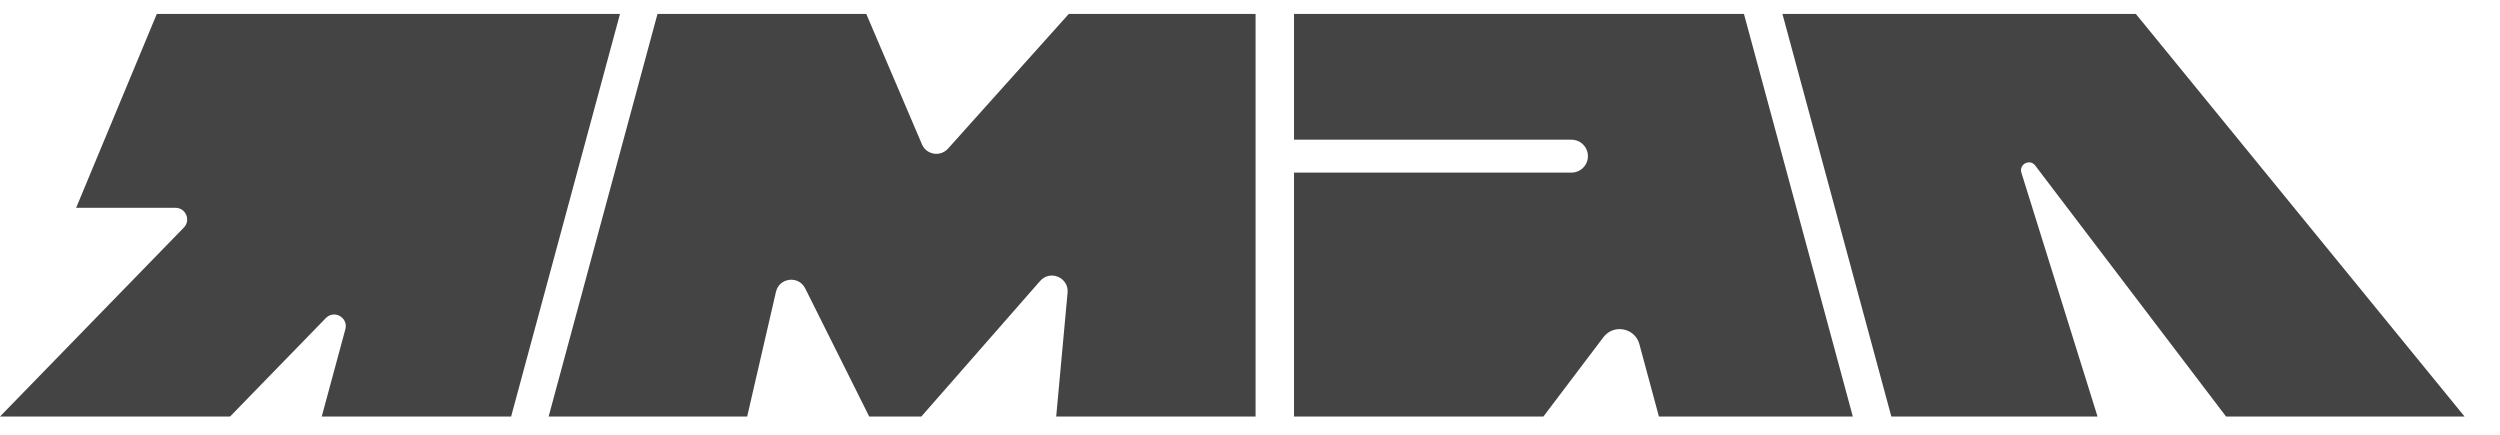
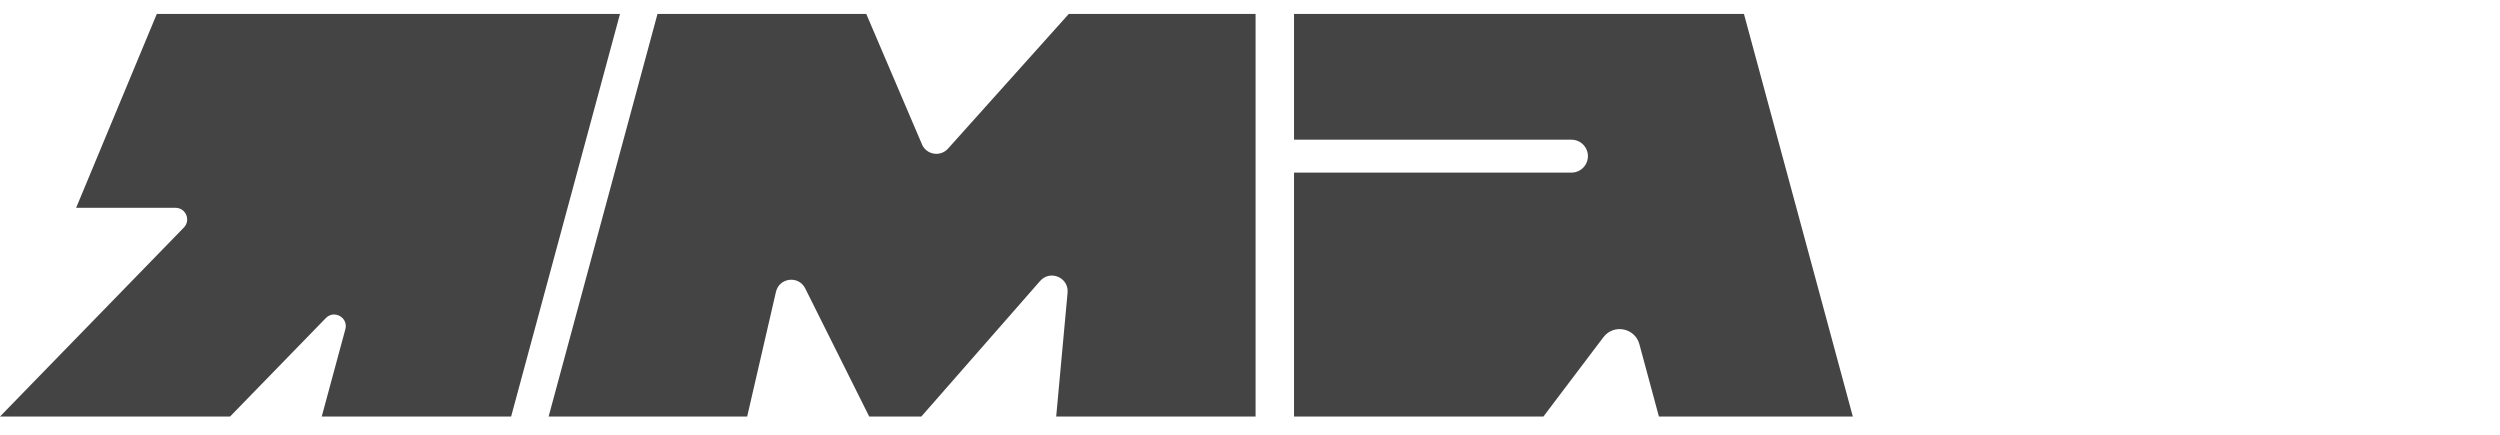
<svg xmlns="http://www.w3.org/2000/svg" width="69" height="12" viewBox="0 0 69 12" fill="none">
  <path d="M4.328 0.384L2.101 5.736H4.845C5.128 5.736 5.272 6.076 5.075 6.28L0 11.496H6.35L8.993 8.779C9.224 8.542 9.618 8.766 9.532 9.086L8.88 11.496H14.107L17.112 0.384H4.328Z" fill="#444444" />
  <path d="M35.715 0.384V3.855H43.372C43.577 3.855 43.757 3.992 43.811 4.191C43.889 4.48 43.672 4.764 43.372 4.764H35.715V11.496H42.598L44.254 9.307C44.536 8.934 45.125 9.048 45.247 9.5L45.786 11.496H51.138L48.133 0.384H35.715Z" fill="#444444" />
-   <path d="M68.022 11.496L58.949 0.384H49.195L52.201 11.496H57.892L55.79 4.765C55.718 4.532 56.024 4.374 56.171 4.568L61.439 11.496H68.021L68.022 11.496Z" fill="#444444" />
  <path d="M25.446 3.983L23.909 0.384H18.147L15.142 11.496H20.622L21.416 8.056C21.507 7.661 22.043 7.597 22.224 7.96L23.99 11.496H25.429L28.708 7.754C28.985 7.439 29.503 7.661 29.465 8.079L29.151 11.496H34.654V0.384H29.499L26.165 4.102C25.954 4.337 25.57 4.274 25.445 3.983H25.446Z" fill="#444444" />
</svg>